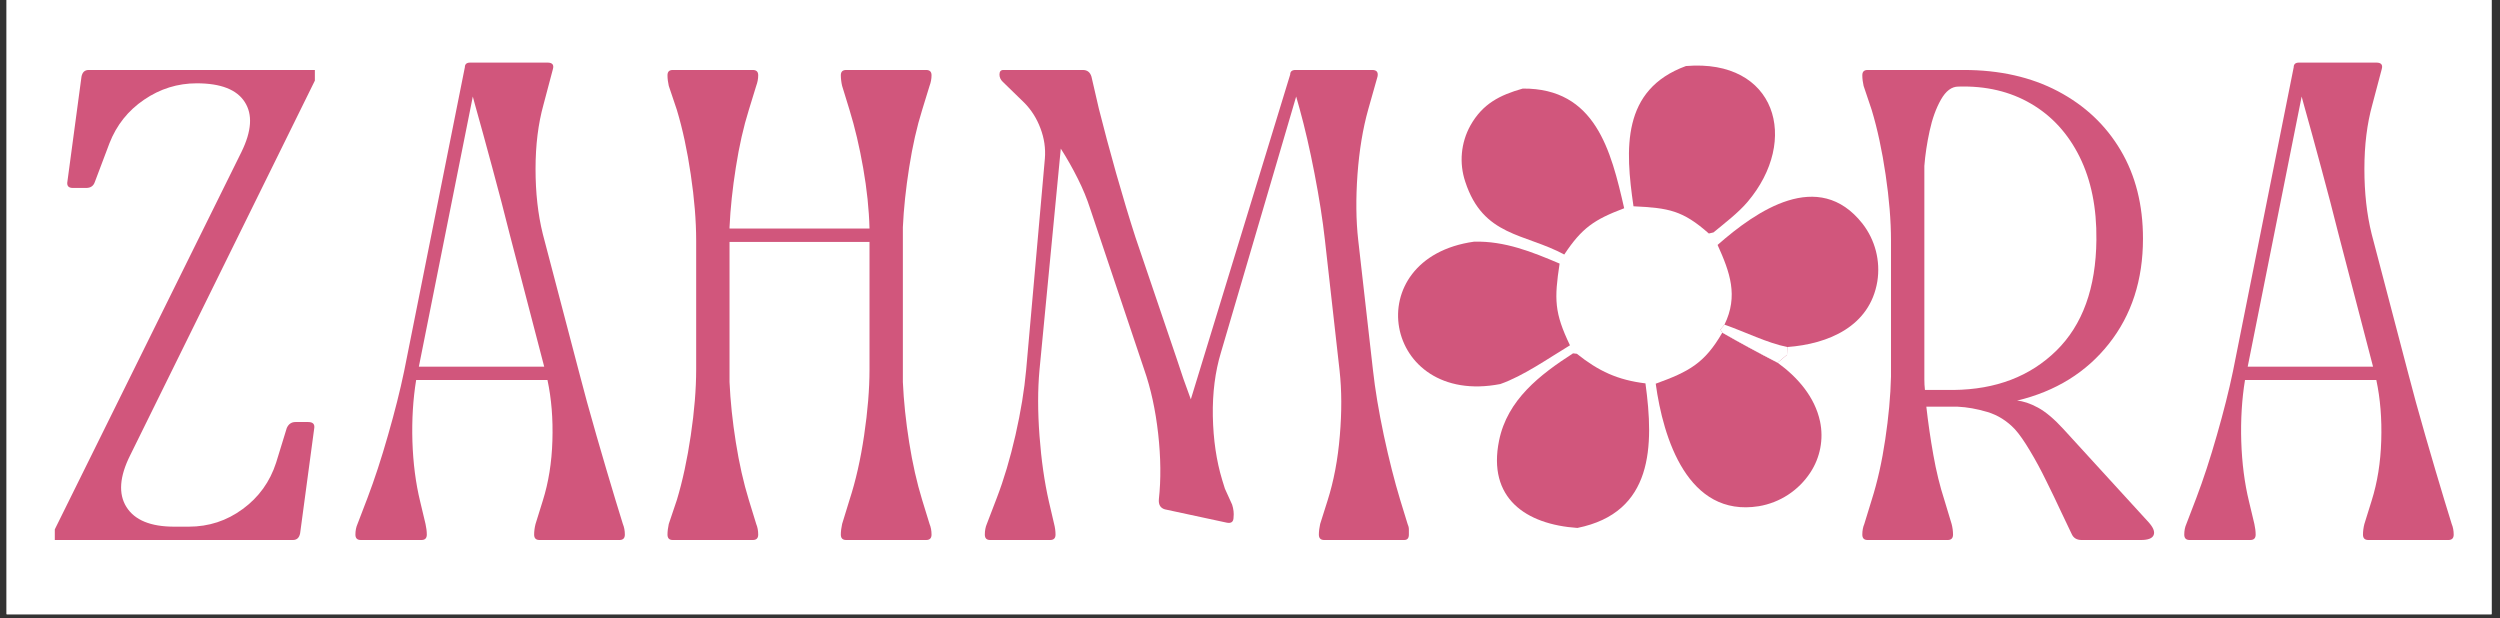
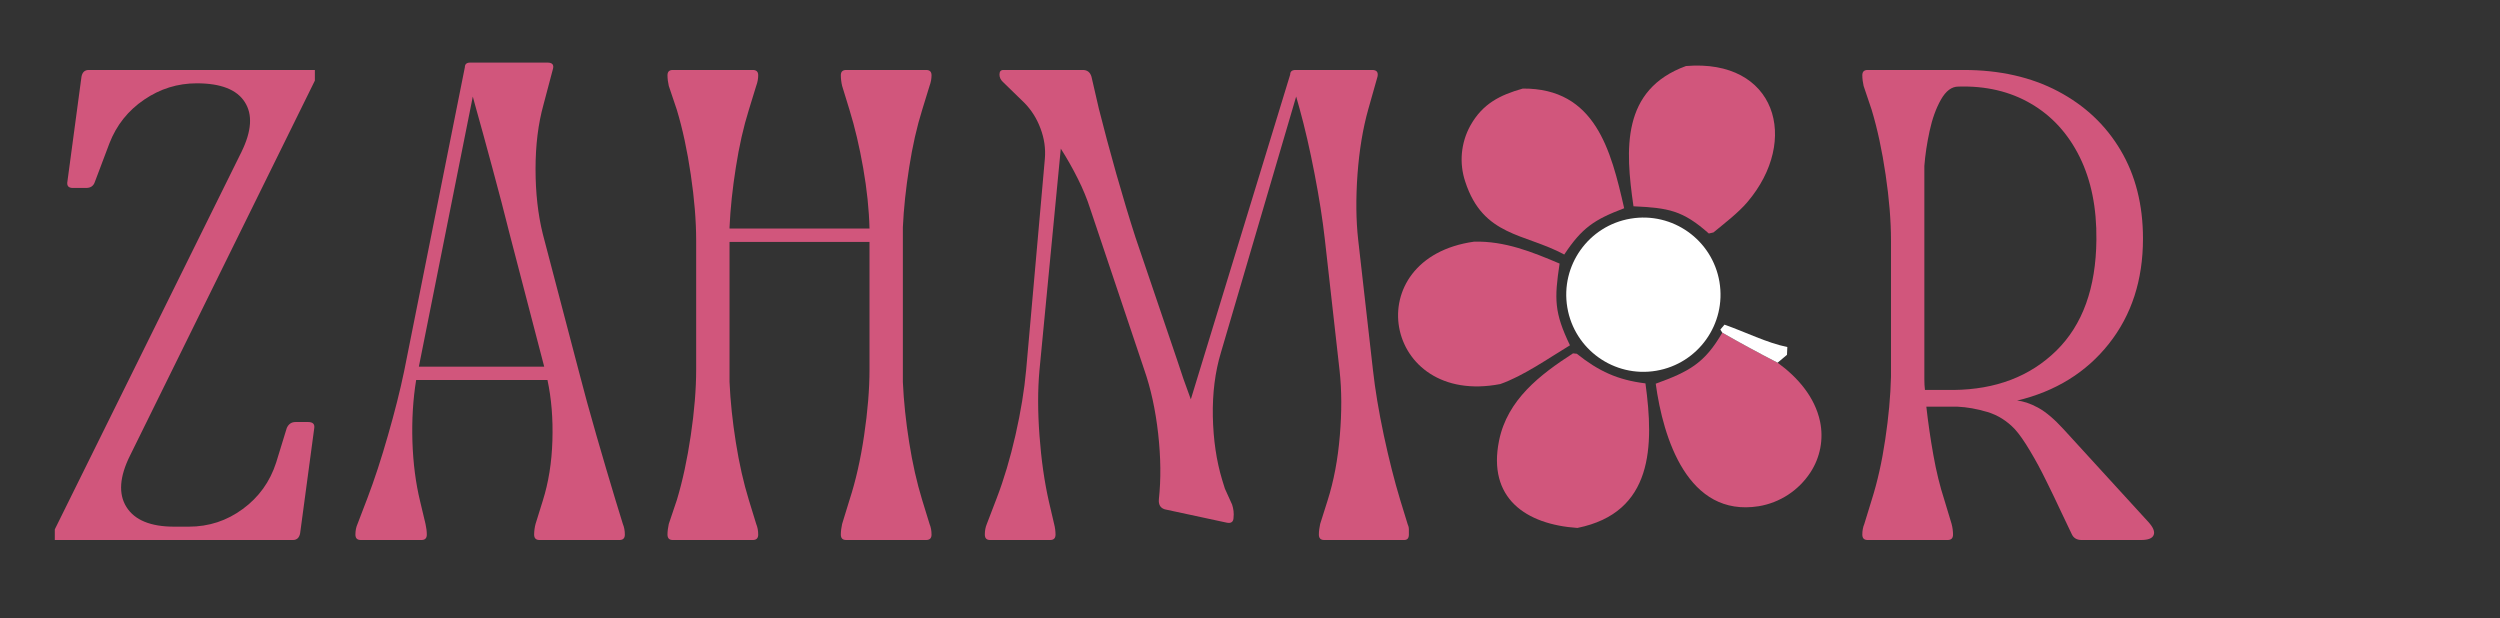
<svg xmlns="http://www.w3.org/2000/svg" version="1.0" preserveAspectRatio="xMidYMid meet" height="110" viewBox="0 0 333.75 82.5" zoomAndPan="magnify" width="445">
  <rect x="0" y="0" width="333.75" height="82.5" fill="#333333" stroke="none" />
  <defs>
    <g />
    <clipPath id="082a729ec5">
-       <path clip-rule="nonzero" d="M 0.883 0 L 332.621 0 L 332.621 82.004 L 0.883 82.004 Z M 0.883 0" />
-     </clipPath>
+       </clipPath>
    <clipPath id="5cb9b8e10c">
      <path clip-rule="nonzero" d="M 3 0 L 331 0 L 331 82.004 L 3 82.004 Z M 3 0" />
    </clipPath>
    <clipPath id="7ce7e3956a">
      <rect height="83" y="0" width="328" x="0" />
    </clipPath>
    <clipPath id="b438339bad">
-       <path clip-rule="nonzero" d="M 185.469 7.477 L 251.816 7.477 L 251.816 71.586 L 185.469 71.586 Z M 185.469 7.477" />
-     </clipPath>
+       </clipPath>
  </defs>
  <g clip-path="url(#082a729ec5)">
    <path fill-rule="nonzero" fill-opacity="1" d="M 0.883 0 L 332.621 0 L 332.621 82.004 L 0.883 82.004 Z M 0.883 0" fill="#ffffff" />
    <path fill-rule="nonzero" fill-opacity="1" d="M 0.883 0 L 332.621 0 L 332.621 82.004 L 0.883 82.004 Z M 0.883 0" fill="#ffffff" />
  </g>
  <g clip-path="url(#5cb9b8e10c)">
    <g transform="matrix(1, 0, 0, 1, 3, 0)">
      <g clip-path="url(#7ce7e3956a)">
        <g fill-opacity="1" fill="#d1567c">
          <g transform="translate(0.754, 72.091)">
            <g>
              <path d="M 36.312 -0.891 C 36.195 -0.297 35.875 0 35.344 0 L 3.562 0 L 3.562 -1.422 L 28.484 -51.812 C 29.848 -54.594 29.992 -56.812 28.922 -58.469 C 27.859 -60.133 25.723 -60.969 22.516 -60.969 C 19.961 -60.969 17.617 -60.238 15.484 -58.781 C 13.348 -57.332 11.805 -55.395 10.859 -52.969 L 8.906 -47.797 C 8.727 -47.266 8.344 -47 7.75 -47 L 5.969 -47 C 5.375 -47 5.133 -47.297 5.25 -47.891 L 7.125 -61.859 C 7.238 -62.453 7.562 -62.75 8.094 -62.75 L 38.281 -62.75 L 38.281 -61.328 L 13.625 -11.312 C 12.195 -8.457 12.031 -6.156 13.125 -4.406 C 14.227 -2.656 16.352 -1.781 19.5 -1.781 L 21.453 -1.781 C 24.117 -1.781 26.52 -2.566 28.656 -4.141 C 30.801 -5.711 32.285 -7.773 33.109 -10.328 L 34.531 -14.953 C 34.77 -15.484 35.156 -15.75 35.688 -15.75 L 37.391 -15.75 C 38.035 -15.75 38.301 -15.453 38.188 -14.859 Z M 36.312 -0.891" />
            </g>
          </g>
        </g>
        <g fill-opacity="1" fill="#d1567c">
          <g transform="translate(42.229, 72.091)">
            <g>
              <path d="M 11.75 -0.719 C 11.75 -0.238 11.508 0 11.031 0 L 2.938 0 C 2.457 0 2.219 -0.238 2.219 -0.719 C 2.219 -1.25 2.312 -1.723 2.5 -2.141 L 3.828 -5.609 C 4.773 -8.098 5.691 -10.898 6.578 -14.016 C 7.473 -17.129 8.188 -19.961 8.719 -22.516 L 16.828 -63.109 C 16.828 -63.523 17.062 -63.734 17.531 -63.734 L 27.859 -63.734 C 28.516 -63.734 28.754 -63.438 28.578 -62.844 L 27.328 -58.125 C 26.617 -55.57 26.266 -52.707 26.266 -49.531 C 26.266 -46.363 26.586 -43.473 27.234 -40.859 L 32.047 -22.516 C 32.703 -19.961 33.488 -17.098 34.406 -13.922 C 35.32 -10.754 36.164 -7.895 36.938 -5.344 L 37.922 -2.141 C 38.098 -1.723 38.188 -1.25 38.188 -0.719 C 38.188 -0.238 37.945 0 37.469 0 L 26.797 0 C 26.316 0 26.078 -0.238 26.078 -0.719 C 26.078 -0.945 26.094 -1.18 26.125 -1.422 C 26.156 -1.66 26.203 -1.898 26.266 -2.141 L 27.234 -5.25 C 28.004 -7.688 28.43 -10.359 28.516 -13.266 C 28.609 -16.172 28.391 -18.867 27.859 -21.359 L 10.328 -21.359 C 9.91 -18.805 9.742 -16.078 9.828 -13.172 C 9.922 -10.266 10.266 -7.594 10.859 -5.156 L 11.578 -2.141 C 11.629 -1.898 11.672 -1.66 11.703 -1.422 C 11.734 -1.18 11.75 -0.945 11.75 -0.719 Z M 17.891 -59.203 L 10.688 -23.141 L 27.422 -23.141 L 22.781 -40.953 C 22.133 -43.555 21.379 -46.445 20.516 -49.625 C 19.66 -52.801 18.875 -55.664 18.156 -58.219 Z M 17.891 -59.203" />
            </g>
          </g>
        </g>
        <g fill-opacity="1" fill="#d1567c">
          <g transform="translate(82.548, 72.091)">
            <g>
              <path d="M 15.672 -0.719 C 15.672 -0.238 15.43 0 14.953 0 L 4.266 0 C 3.797 0 3.562 -0.238 3.562 -0.719 C 3.562 -0.945 3.578 -1.18 3.609 -1.422 C 3.641 -1.66 3.68 -1.898 3.734 -2.141 L 4.812 -5.344 C 5.582 -7.895 6.203 -10.77 6.672 -13.969 C 7.148 -17.176 7.391 -20.113 7.391 -22.781 L 7.391 -39.969 C 7.391 -42.633 7.148 -45.57 6.672 -48.781 C 6.203 -51.988 5.582 -54.867 4.812 -57.422 L 3.734 -60.625 C 3.68 -60.852 3.641 -61.086 3.609 -61.328 C 3.578 -61.566 3.562 -61.805 3.562 -62.047 C 3.562 -62.516 3.797 -62.75 4.266 -62.75 L 14.953 -62.75 C 15.43 -62.75 15.672 -62.516 15.672 -62.047 C 15.672 -61.566 15.582 -61.094 15.406 -60.625 L 14.422 -57.422 C 13.711 -55.16 13.133 -52.602 12.688 -49.75 C 12.238 -46.906 11.957 -44.238 11.844 -41.75 L 11.844 -41.578 L 30.531 -41.578 C 30.469 -44.117 30.188 -46.812 29.688 -49.656 C 29.188 -52.508 28.578 -55.098 27.859 -57.422 L 26.875 -60.625 C 26.82 -60.852 26.781 -61.086 26.75 -61.328 C 26.719 -61.566 26.703 -61.805 26.703 -62.047 C 26.703 -62.516 26.941 -62.75 27.422 -62.75 L 38.094 -62.75 C 38.57 -62.75 38.812 -62.516 38.812 -62.047 C 38.812 -61.566 38.723 -61.094 38.547 -60.625 L 37.562 -57.422 C 36.852 -55.16 36.273 -52.602 35.828 -49.75 C 35.379 -46.906 35.098 -44.238 34.984 -41.75 L 34.984 -21.094 C 35.098 -18.539 35.379 -15.852 35.828 -13.031 C 36.273 -10.219 36.852 -7.656 37.562 -5.344 L 38.547 -2.141 C 38.723 -1.723 38.812 -1.25 38.812 -0.719 C 38.812 -0.238 38.57 0 38.094 0 L 27.422 0 C 26.941 0 26.703 -0.238 26.703 -0.719 C 26.703 -0.945 26.719 -1.18 26.75 -1.422 C 26.781 -1.66 26.82 -1.898 26.875 -2.141 L 27.859 -5.344 C 28.691 -7.895 29.344 -10.77 29.812 -13.969 C 30.289 -17.176 30.531 -20.113 30.531 -22.781 L 30.531 -39.797 L 11.844 -39.797 L 11.844 -21.094 C 11.957 -18.539 12.238 -15.852 12.688 -13.031 C 13.133 -10.219 13.711 -7.656 14.422 -5.344 L 15.406 -2.141 C 15.582 -1.723 15.672 -1.25 15.672 -0.719 Z M 15.672 -0.719" />
            </g>
          </g>
        </g>
        <g fill-opacity="1" fill="#d1567c">
          <g transform="translate(124.913, 72.091)">
            <g>
              <path d="M 13 -0.719 C 13 -0.238 12.758 0 12.281 0 L 4.266 0 C 3.797 0 3.562 -0.238 3.562 -0.719 C 3.562 -1.25 3.648 -1.723 3.828 -2.141 L 5.156 -5.609 C 6.113 -8.098 6.945 -10.898 7.656 -14.016 C 8.363 -17.129 8.836 -20.023 9.078 -22.703 L 11.578 -50.922 C 11.691 -52.285 11.492 -53.633 10.984 -54.969 C 10.484 -56.301 9.758 -57.441 8.812 -58.391 L 5.969 -61.156 C 5.664 -61.445 5.516 -61.773 5.516 -62.141 C 5.516 -62.547 5.691 -62.75 6.047 -62.75 L 16.641 -62.75 C 17.234 -62.75 17.617 -62.453 17.797 -61.859 L 18.781 -57.594 C 19.438 -54.977 20.207 -52.098 21.094 -48.953 C 21.988 -45.805 22.848 -42.957 23.672 -40.406 L 29.203 -24.125 C 29.734 -22.457 30.352 -20.676 31.062 -18.781 L 44.328 -62.141 C 44.328 -62.547 44.566 -62.75 45.047 -62.75 L 55.281 -62.75 C 55.875 -62.75 56.109 -62.453 55.984 -61.859 L 54.75 -57.5 C 54.031 -54.945 53.551 -52.051 53.312 -48.812 C 53.082 -45.582 53.113 -42.664 53.406 -40.062 L 55.375 -22.703 C 55.664 -20.086 56.148 -17.176 56.828 -13.969 C 57.516 -10.77 58.242 -7.895 59.016 -5.344 L 60 -2.141 C 60.113 -1.898 60.172 -1.66 60.172 -1.422 C 60.172 -1.18 60.172 -0.945 60.172 -0.719 C 60.172 -0.238 59.961 0 59.547 0 L 48.875 0 C 48.395 0 48.156 -0.238 48.156 -0.719 C 48.156 -0.945 48.172 -1.18 48.203 -1.422 C 48.234 -1.66 48.273 -1.898 48.328 -2.141 L 49.312 -5.25 C 50.145 -7.863 50.691 -10.754 50.953 -13.922 C 51.223 -17.098 51.211 -19.992 50.922 -22.609 L 48.953 -40.141 C 48.66 -42.754 48.203 -45.676 47.578 -48.906 C 46.953 -52.145 46.285 -55.039 45.578 -57.594 L 45.125 -59.203 L 35.078 -25.016 C 34.305 -22.461 33.945 -19.629 34 -16.516 C 34.062 -13.398 34.477 -10.566 35.25 -8.016 L 35.609 -6.859 L 36.578 -4.719 C 36.766 -4.125 36.828 -3.562 36.766 -3.031 C 36.766 -2.438 36.469 -2.195 35.875 -2.312 L 27.594 -4.094 C 27 -4.27 26.734 -4.719 26.797 -5.438 C 27.086 -8.102 27.055 -11.02 26.703 -14.188 C 26.348 -17.363 25.723 -20.227 24.828 -22.781 L 17.625 -44.234 C 17.207 -45.547 16.656 -46.883 15.969 -48.25 C 15.289 -49.613 14.535 -50.945 13.703 -52.25 L 10.859 -22.703 C 10.617 -20.086 10.617 -17.16 10.859 -13.922 C 11.098 -10.691 11.516 -7.77 12.109 -5.156 L 12.812 -2.141 C 12.875 -1.898 12.922 -1.66 12.953 -1.422 C 12.984 -1.18 13 -0.945 13 -0.719 Z M 13 -0.719" />
            </g>
          </g>
        </g>
        <g fill-opacity="1" fill="#d1567c">
          <g transform="translate(188.643, 72.091)">
            <g />
          </g>
        </g>
        <g fill-opacity="1" fill="#d1567c">
          <g transform="translate(215.344, 72.091)">
            <g />
          </g>
        </g>
        <g fill-opacity="1" fill="#d1567c">
          <g transform="translate(242.057, 72.091)">
            <g>
              <path d="M 15.672 -0.719 C 15.672 -0.238 15.43 0 14.953 0 L 4.266 0 C 3.797 0 3.562 -0.238 3.562 -0.719 C 3.562 -1.25 3.648 -1.723 3.828 -2.141 L 4.812 -5.344 C 5.582 -7.77 6.188 -10.469 6.625 -13.438 C 7.07 -16.406 7.328 -19.195 7.391 -21.812 L 7.391 -39.969 C 7.391 -42.633 7.148 -45.57 6.672 -48.781 C 6.203 -51.988 5.582 -54.867 4.812 -57.422 L 3.734 -60.625 C 3.68 -60.852 3.641 -61.086 3.609 -61.328 C 3.578 -61.566 3.562 -61.805 3.562 -62.047 C 3.562 -62.516 3.797 -62.75 4.266 -62.75 L 16.016 -62.75 C 16.203 -62.75 16.383 -62.75 16.562 -62.75 C 16.738 -62.75 16.914 -62.75 17.094 -62.75 C 21.895 -62.75 26.094 -61.801 29.688 -59.906 C 33.281 -58.008 36.066 -55.383 38.047 -52.031 C 40.035 -48.676 41.031 -44.742 41.031 -40.234 C 41.031 -34.711 39.516 -30.035 36.484 -26.203 C 33.461 -22.379 29.375 -19.848 24.219 -18.609 C 25.039 -18.547 25.973 -18.234 27.016 -17.672 C 28.055 -17.109 29.195 -16.145 30.438 -14.781 L 41.75 -2.406 C 42.406 -1.688 42.641 -1.102 42.453 -0.656 C 42.273 -0.219 41.711 0 40.766 0 L 32.844 0 C 32.195 0 31.754 -0.266 31.516 -0.797 C 31.16 -1.516 30.688 -2.508 30.094 -3.781 C 29.5 -5.062 28.844 -6.426 28.125 -7.875 C 27.414 -9.332 26.688 -10.68 25.938 -11.922 C 25.195 -13.172 24.531 -14.125 23.938 -14.781 C 22.875 -15.906 21.645 -16.676 20.25 -17.094 C 18.852 -17.508 17.535 -17.742 16.297 -17.797 C 15.641 -17.797 14.953 -17.797 14.234 -17.797 C 13.523 -17.797 12.816 -17.797 12.109 -17.797 C 12.348 -15.66 12.66 -13.508 13.047 -11.344 C 13.43 -9.176 13.922 -7.176 14.516 -5.344 L 15.484 -2.141 C 15.547 -1.898 15.594 -1.66 15.625 -1.422 C 15.656 -1.18 15.672 -0.945 15.672 -0.719 Z M 11.844 -22.781 C 11.844 -22.375 11.844 -21.93 11.844 -21.453 C 11.844 -20.973 11.867 -20.5 11.922 -20.031 L 15.75 -20.031 C 21.395 -20.094 25.969 -21.844 29.469 -25.281 C 32.969 -28.719 34.75 -33.645 34.812 -40.062 C 34.863 -44.332 34.117 -48.023 32.578 -51.141 C 31.035 -54.254 28.867 -56.625 26.078 -58.25 C 23.285 -59.883 20.051 -60.645 16.375 -60.531 C 15.488 -60.531 14.719 -59.953 14.062 -58.797 C 13.406 -57.641 12.898 -56.242 12.547 -54.609 C 12.191 -52.973 11.957 -51.414 11.844 -49.938 Z M 11.844 -22.781" />
            </g>
          </g>
        </g>
        <g fill-opacity="1" fill="#d1567c">
          <g transform="translate(286.38, 72.091)">
            <g>
-               <path d="M 11.75 -0.719 C 11.75 -0.238 11.508 0 11.031 0 L 2.938 0 C 2.457 0 2.219 -0.238 2.219 -0.719 C 2.219 -1.25 2.312 -1.723 2.5 -2.141 L 3.828 -5.609 C 4.773 -8.098 5.691 -10.898 6.578 -14.016 C 7.473 -17.129 8.188 -19.961 8.719 -22.516 L 16.828 -63.109 C 16.828 -63.523 17.062 -63.734 17.531 -63.734 L 27.859 -63.734 C 28.516 -63.734 28.754 -63.438 28.578 -62.844 L 27.328 -58.125 C 26.617 -55.57 26.266 -52.707 26.266 -49.531 C 26.266 -46.363 26.586 -43.473 27.234 -40.859 L 32.047 -22.516 C 32.703 -19.961 33.488 -17.098 34.406 -13.922 C 35.32 -10.754 36.164 -7.895 36.938 -5.344 L 37.922 -2.141 C 38.098 -1.723 38.188 -1.25 38.188 -0.719 C 38.188 -0.238 37.945 0 37.469 0 L 26.797 0 C 26.316 0 26.078 -0.238 26.078 -0.719 C 26.078 -0.945 26.094 -1.18 26.125 -1.422 C 26.156 -1.66 26.203 -1.898 26.266 -2.141 L 27.234 -5.25 C 28.004 -7.688 28.43 -10.359 28.516 -13.266 C 28.609 -16.172 28.391 -18.867 27.859 -21.359 L 10.328 -21.359 C 9.91 -18.805 9.742 -16.078 9.828 -13.172 C 9.922 -10.266 10.266 -7.594 10.859 -5.156 L 11.578 -2.141 C 11.629 -1.898 11.672 -1.66 11.703 -1.422 C 11.734 -1.18 11.75 -0.945 11.75 -0.719 Z M 17.891 -59.203 L 10.688 -23.141 L 27.422 -23.141 L 22.781 -40.953 C 22.133 -43.555 21.379 -46.445 20.516 -49.625 C 19.66 -52.801 18.875 -55.664 18.156 -58.219 Z M 17.891 -59.203" />
-             </g>
+               </g>
          </g>
        </g>
      </g>
    </g>
  </g>
  <g clip-path="url(#b438339bad)">
-     <path fill-rule="nonzero" fill-opacity="1" d="M 224.297 7.633 C 232.508 6.797 238.926 10.566 238.117 19.797 C 237.93 21.918 236.957 23.992 236.152 25.969 C 243.793 23.723 251.125 26.07 251.965 34.926 C 252.277 37.898 251.355 40.867 249.422 43.141 C 246.512 46.539 242.844 47.312 238.668 47.691 C 245.07 53.41 247.574 62.461 239.031 67.48 C 236.562 68.961 233.605 69.383 230.824 68.652 C 226.086 67.391 223.887 63.973 221.605 60.098 C 221.215 61.41 220.793 62.711 220.332 64 C 218.926 67.891 216.938 69.574 213.336 71.23 C 210.152 71.984 207.188 72.062 204.188 70.469 C 201.605 69.102 199.719 66.715 198.984 63.891 C 197.785 59.391 199.305 56.094 201.473 52.402 C 197.129 53.305 192.695 53.488 189.227 50.492 C 182.836 44.98 184.918 34.09 193.078 31.602 C 194.969 31.027 196.539 30.957 198.434 30.816 C 195.309 27.555 193.078 24.199 193.902 19.418 C 194.418 16.48 196.145 13.898 198.66 12.305 C 201.109 10.73 204.09 10.227 206.918 10.914 C 211.613 12.066 213.707 15.316 215.957 19.113 C 217.207 13.148 218.559 10.066 224.297 7.633 Z M 224.297 7.633" fill="#ffffff" />
-   </g>
+     </g>
  <path fill-rule="nonzero" fill-opacity="1" d="M 210 47.172 L 210.504 47.227 C 213.426 49.559 215.977 50.734 219.668 51.18 C 220.812 59.543 220.73 68.426 210.582 70.48 C 203.668 70.008 198.566 66.488 200.125 58.82 C 201.238 53.352 205.582 50.027 210 47.172 Z M 210 47.172" fill="#d1567c" />
  <path fill-rule="nonzero" fill-opacity="1" d="M 221.039 51.223 C 225.465 49.617 227.562 48.512 229.926 44.41 C 232.355 45.801 234.816 47.137 237.309 48.418 C 239.973 50.352 242.281 52.977 242.98 56.281 C 243.469 58.633 243 61.086 241.676 63.09 C 240.109 65.477 237.621 67.105 234.805 67.578 C 225.312 69.102 222.031 58.496 221.039 51.223 Z M 221.039 51.223" fill="#d1567c" />
  <path fill-rule="nonzero" fill-opacity="1" d="M 196.793 32.262 C 200.875 32.156 204.52 33.621 208.207 35.188 C 207.488 39.941 207.492 41.73 209.59 46.098 C 206.727 47.824 203.379 50.188 200.289 51.27 C 184.602 54.309 181.133 34.445 196.793 32.262 Z M 196.793 32.262" fill="#d1567c" />
-   <path fill-rule="nonzero" fill-opacity="1" d="M 229.297 32.699 C 234.484 28.133 242.773 22.422 248.633 29.844 C 250.336 32.031 251.059 34.828 250.625 37.566 C 249.629 43.59 244.074 45.926 238.609 46.328 L 238.566 47.371 L 237.309 48.418 C 234.816 47.137 232.355 45.801 229.926 44.41 L 229.668 43.996 L 230.219 43.34 C 232.09 39.5 230.949 36.344 229.297 32.699 Z M 229.297 32.699" fill="#d1567c" />
  <path fill-rule="nonzero" fill-opacity="1" d="M 230.219 43.34 C 232.961 44.301 235.922 45.789 238.609 46.328 L 238.562 47.371 L 237.309 48.418 C 234.816 47.137 232.355 45.801 229.926 44.41 L 229.668 43.996 Z M 230.219 43.34" fill="#ffffff" />
  <path fill-rule="nonzero" fill-opacity="1" d="M 217.688 29.188 C 223.293 28.246 228.602 32.027 229.547 37.633 C 230.488 43.242 226.711 48.551 221.102 49.496 C 215.496 50.441 210.184 46.66 209.238 41.051 C 208.293 35.441 212.078 30.129 217.688 29.188 Z M 217.688 29.188" fill="#ffffff" />
  <path fill-rule="nonzero" fill-opacity="1" d="M 203.289 11.824 C 212.992 11.758 215.07 20.09 216.828 27.801 C 212.828 29.316 211.191 30.414 208.828 33.98 C 203.531 31.117 198.004 31.605 195.613 24.262 C 194.777 21.773 195.027 19.055 196.297 16.758 C 197.934 13.844 200.23 12.691 203.289 11.824 Z M 203.289 11.824" fill="#d1567c" />
  <path fill-rule="nonzero" fill-opacity="1" d="M 225.074 8.816 C 237.102 7.82 240.324 18.691 233.277 26.977 C 232.035 28.434 230.23 29.805 228.746 31.031 L 228.129 31.172 C 224.645 28.086 222.762 27.758 218.07 27.539 C 216.957 19.895 216.461 11.969 225.074 8.816 Z M 225.074 8.816" fill="#d1567c" />
</svg>